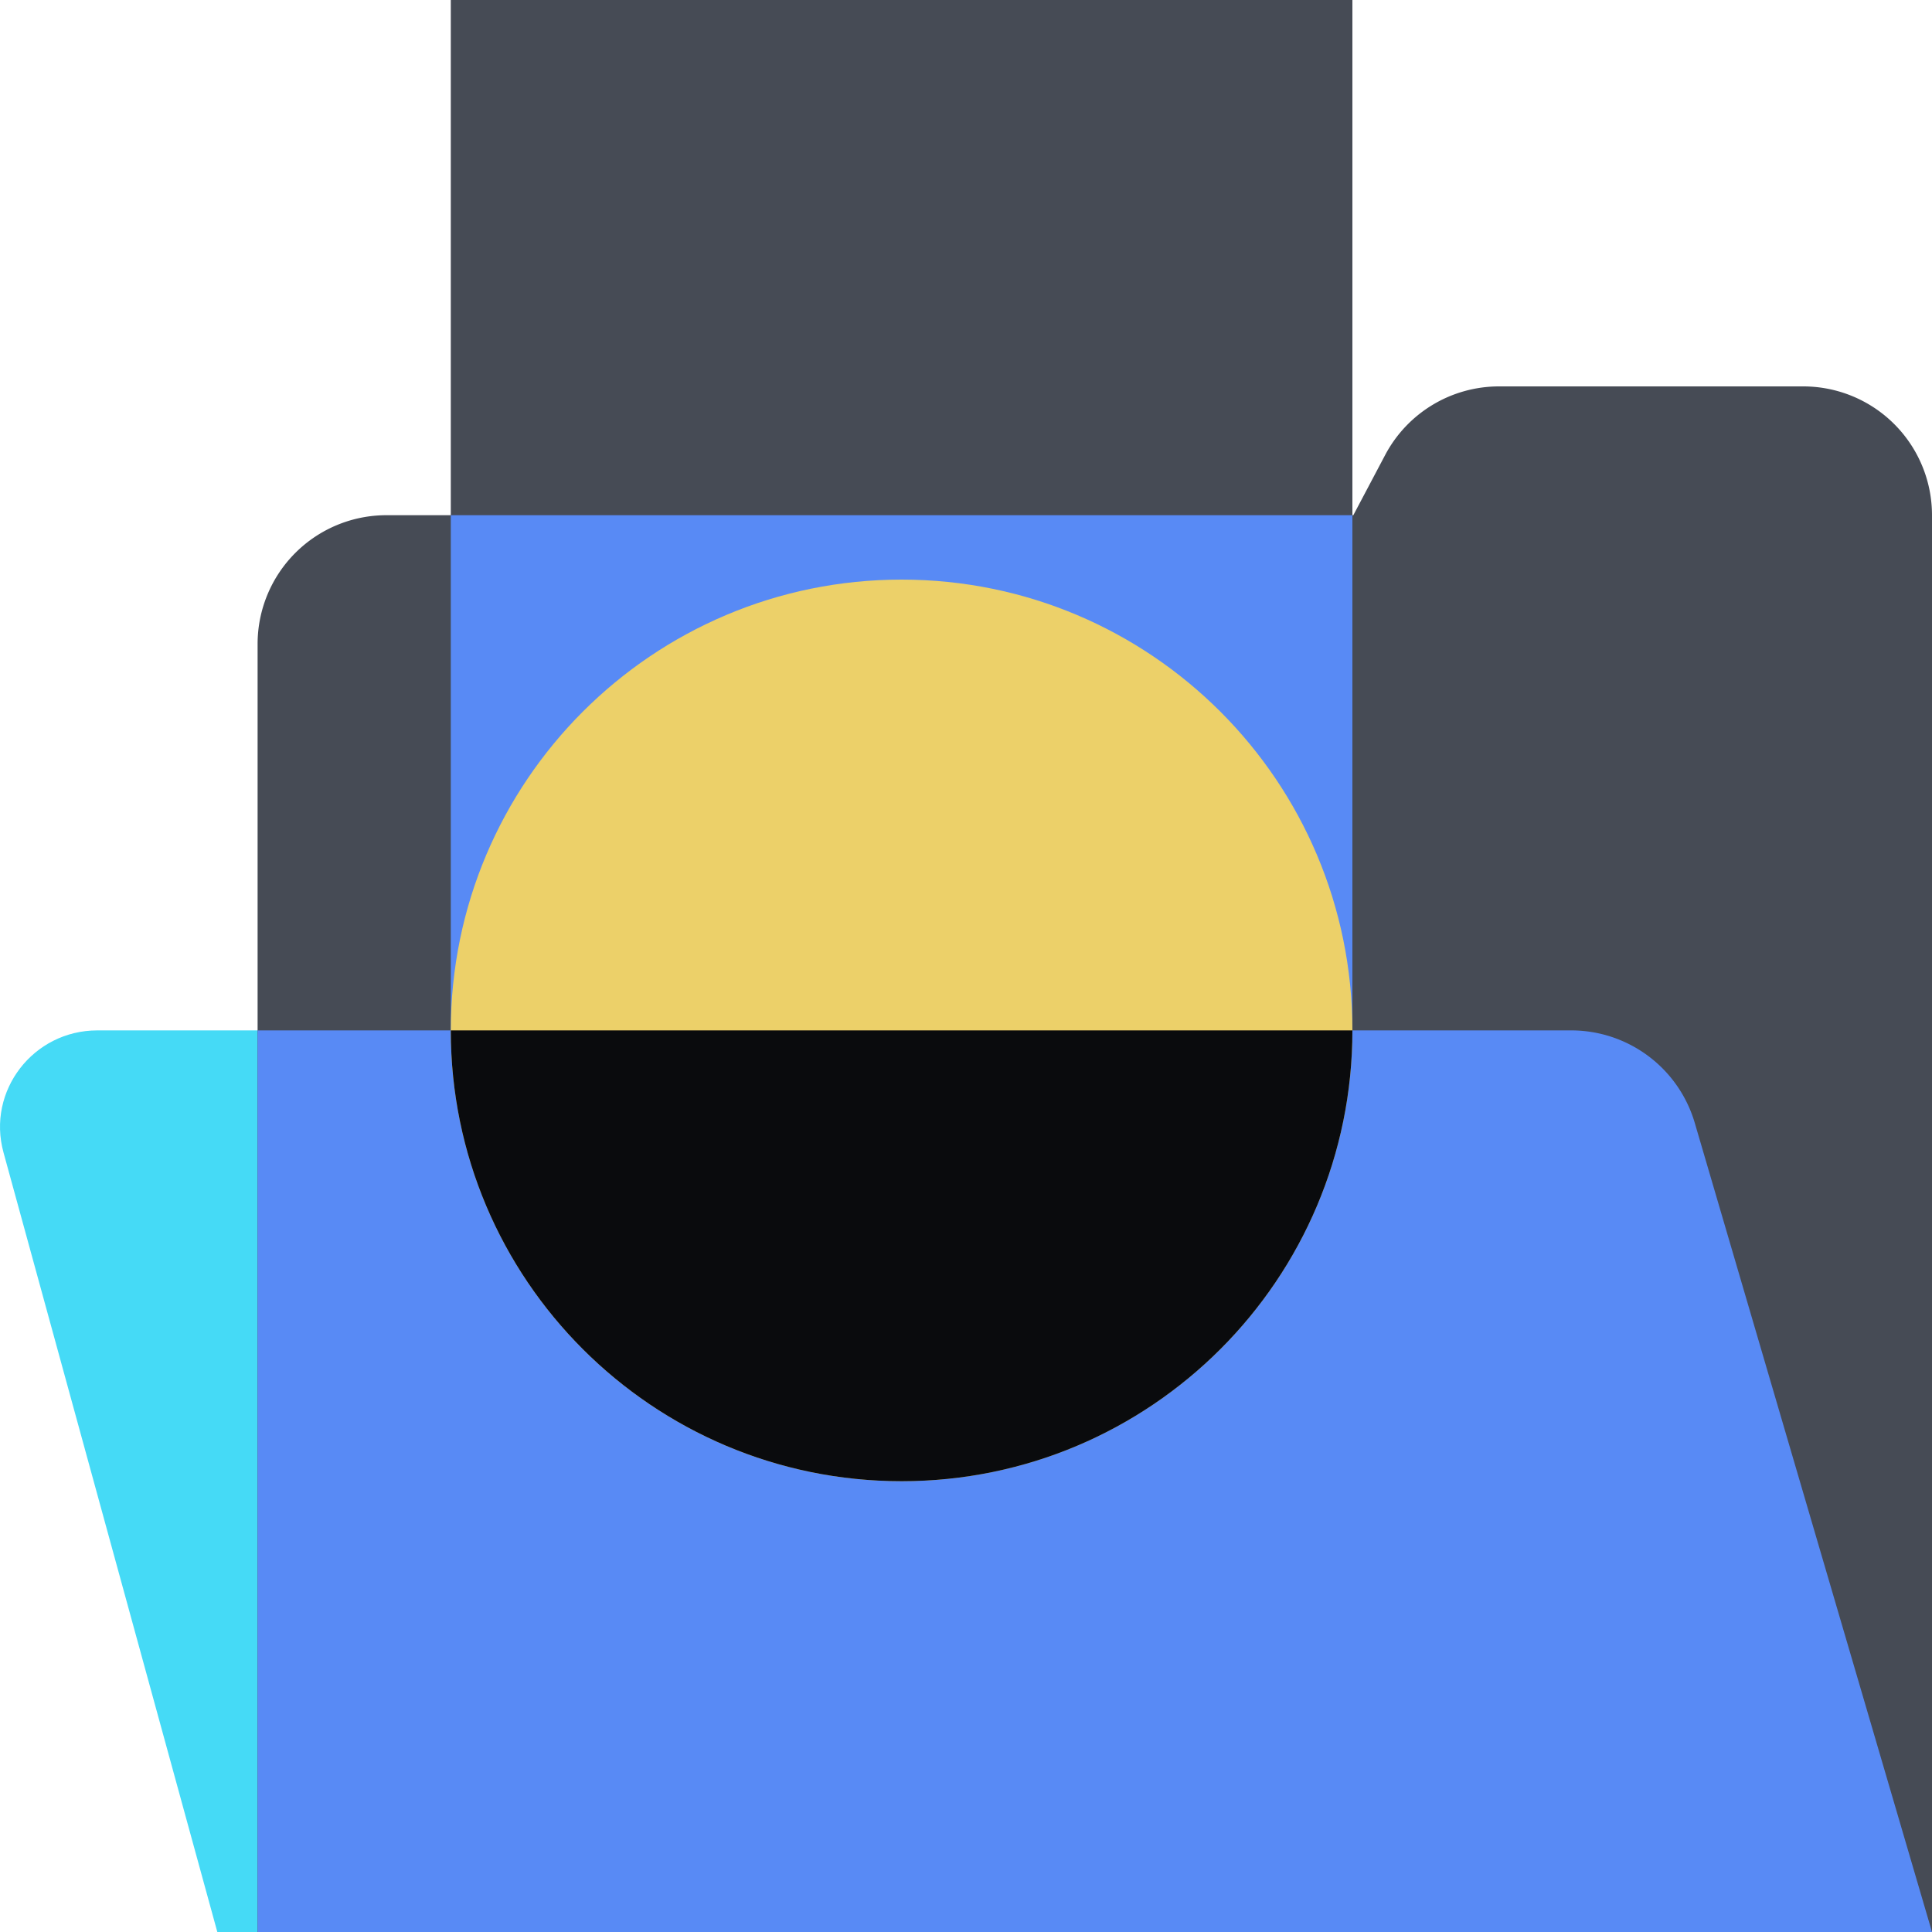
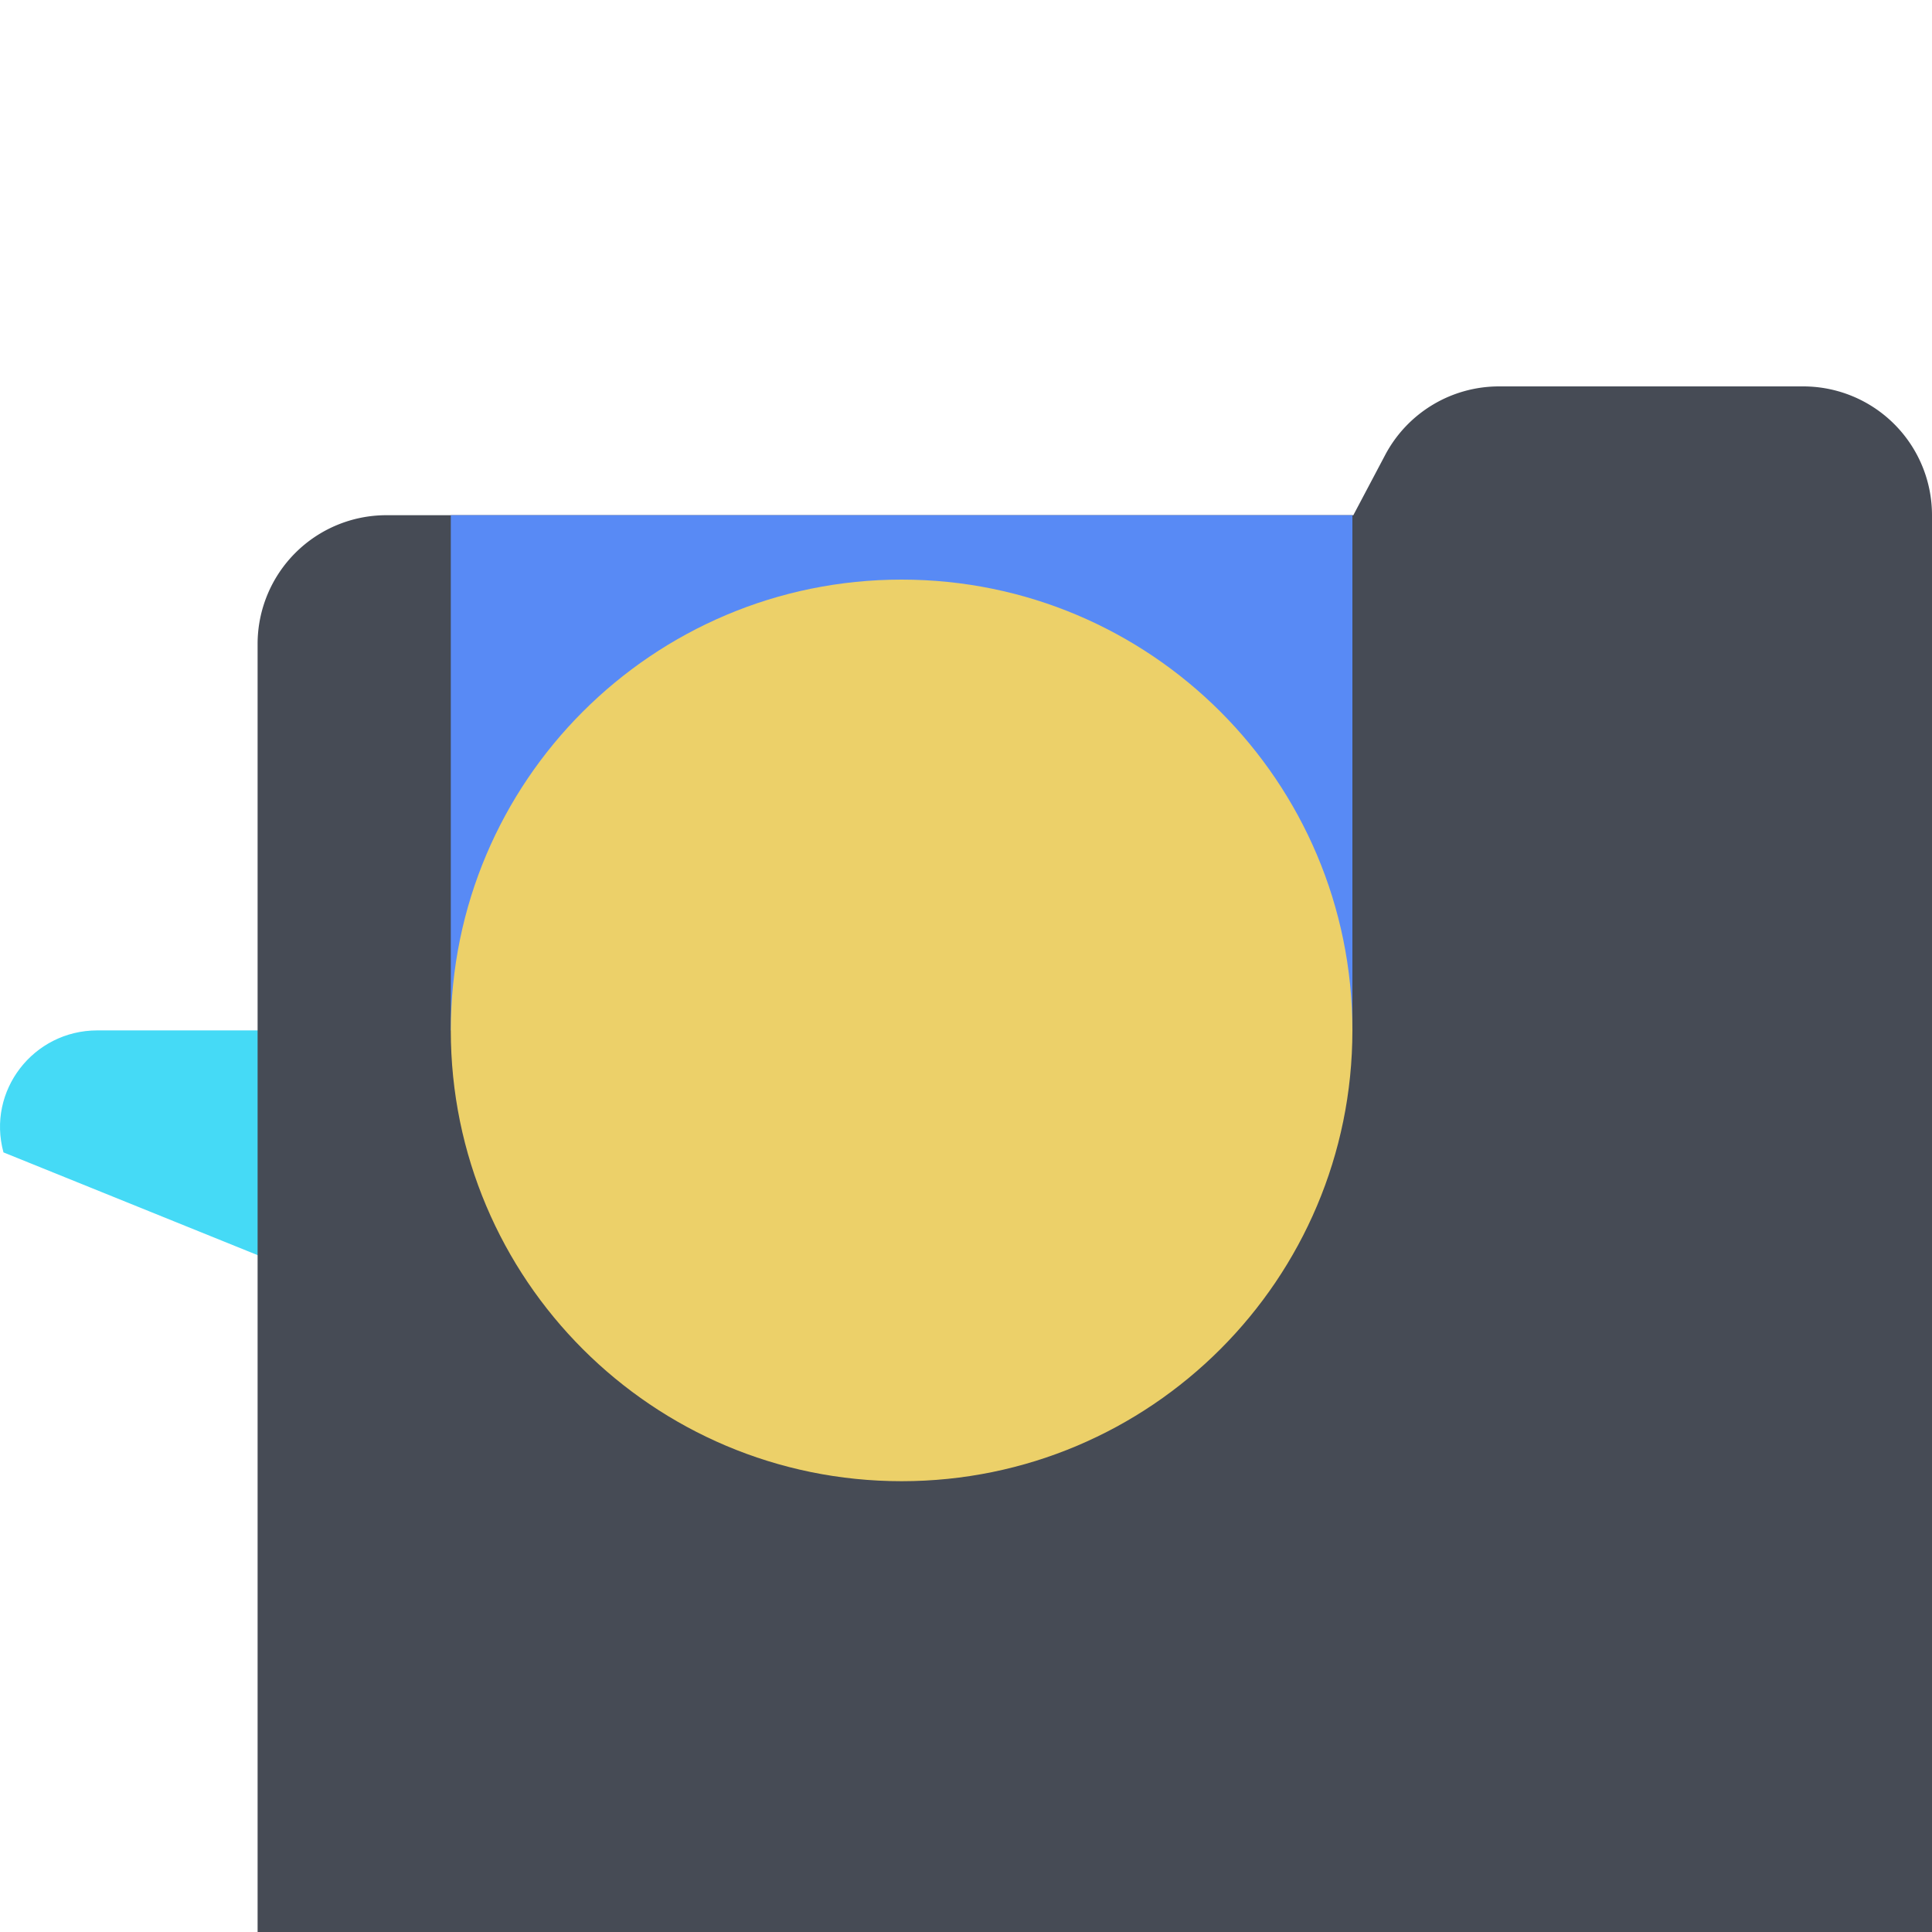
<svg xmlns="http://www.w3.org/2000/svg" fill="none" viewBox="0 0 96 96">
-   <path fill="#464B55" d="M22.4 0h44.8v51.2H22.4z" />
-   <path fill="#45DAF6" d="M.173 57.262C-.665 54.209 1.65 51.2 4.837 51.2h73.048c2.859 0 5.375 1.87 6.183 4.591L96 96.001H10.799z" />
+   <path fill="#45DAF6" d="M.173 57.262C-.665 54.209 1.65 51.2 4.837 51.2h73.048c2.859 0 5.375 1.87 6.183 4.591L96 96.001z" />
  <path fill="#464B55" d="M96 25.6V96H12.8V32a6.4 6.4 0 0 1 6.4-6.4h48.046l1.581-2.99a6.4 6.4 0 0 1 5.659-3.41H89.6a6.4 6.4 0 0 1 6.4 6.4" />
  <path fill="#588AF5" d="M67.2 25.6v25.6H22.4V25.6z" />
-   <path fill="#588AF5" d="M96 96 84.213 55.8a6.4 6.4 0 0 0-6.141-4.6h-65.27V96z" />
  <path fill="#ECD069" d="M67.2 51.2c0 12.371-10.028 22.4-22.4 22.4-12.37 0-22.4-10.029-22.4-22.4s10.03-22.4 22.4-22.4c12.372 0 22.4 10.029 22.4 22.4" />
-   <path fill="#0A0B0D" d="M44.8 73.6c12.372 0 22.4-10.029 22.4-22.4H22.4c0 12.371 10.03 22.4 22.4 22.4" />
</svg>